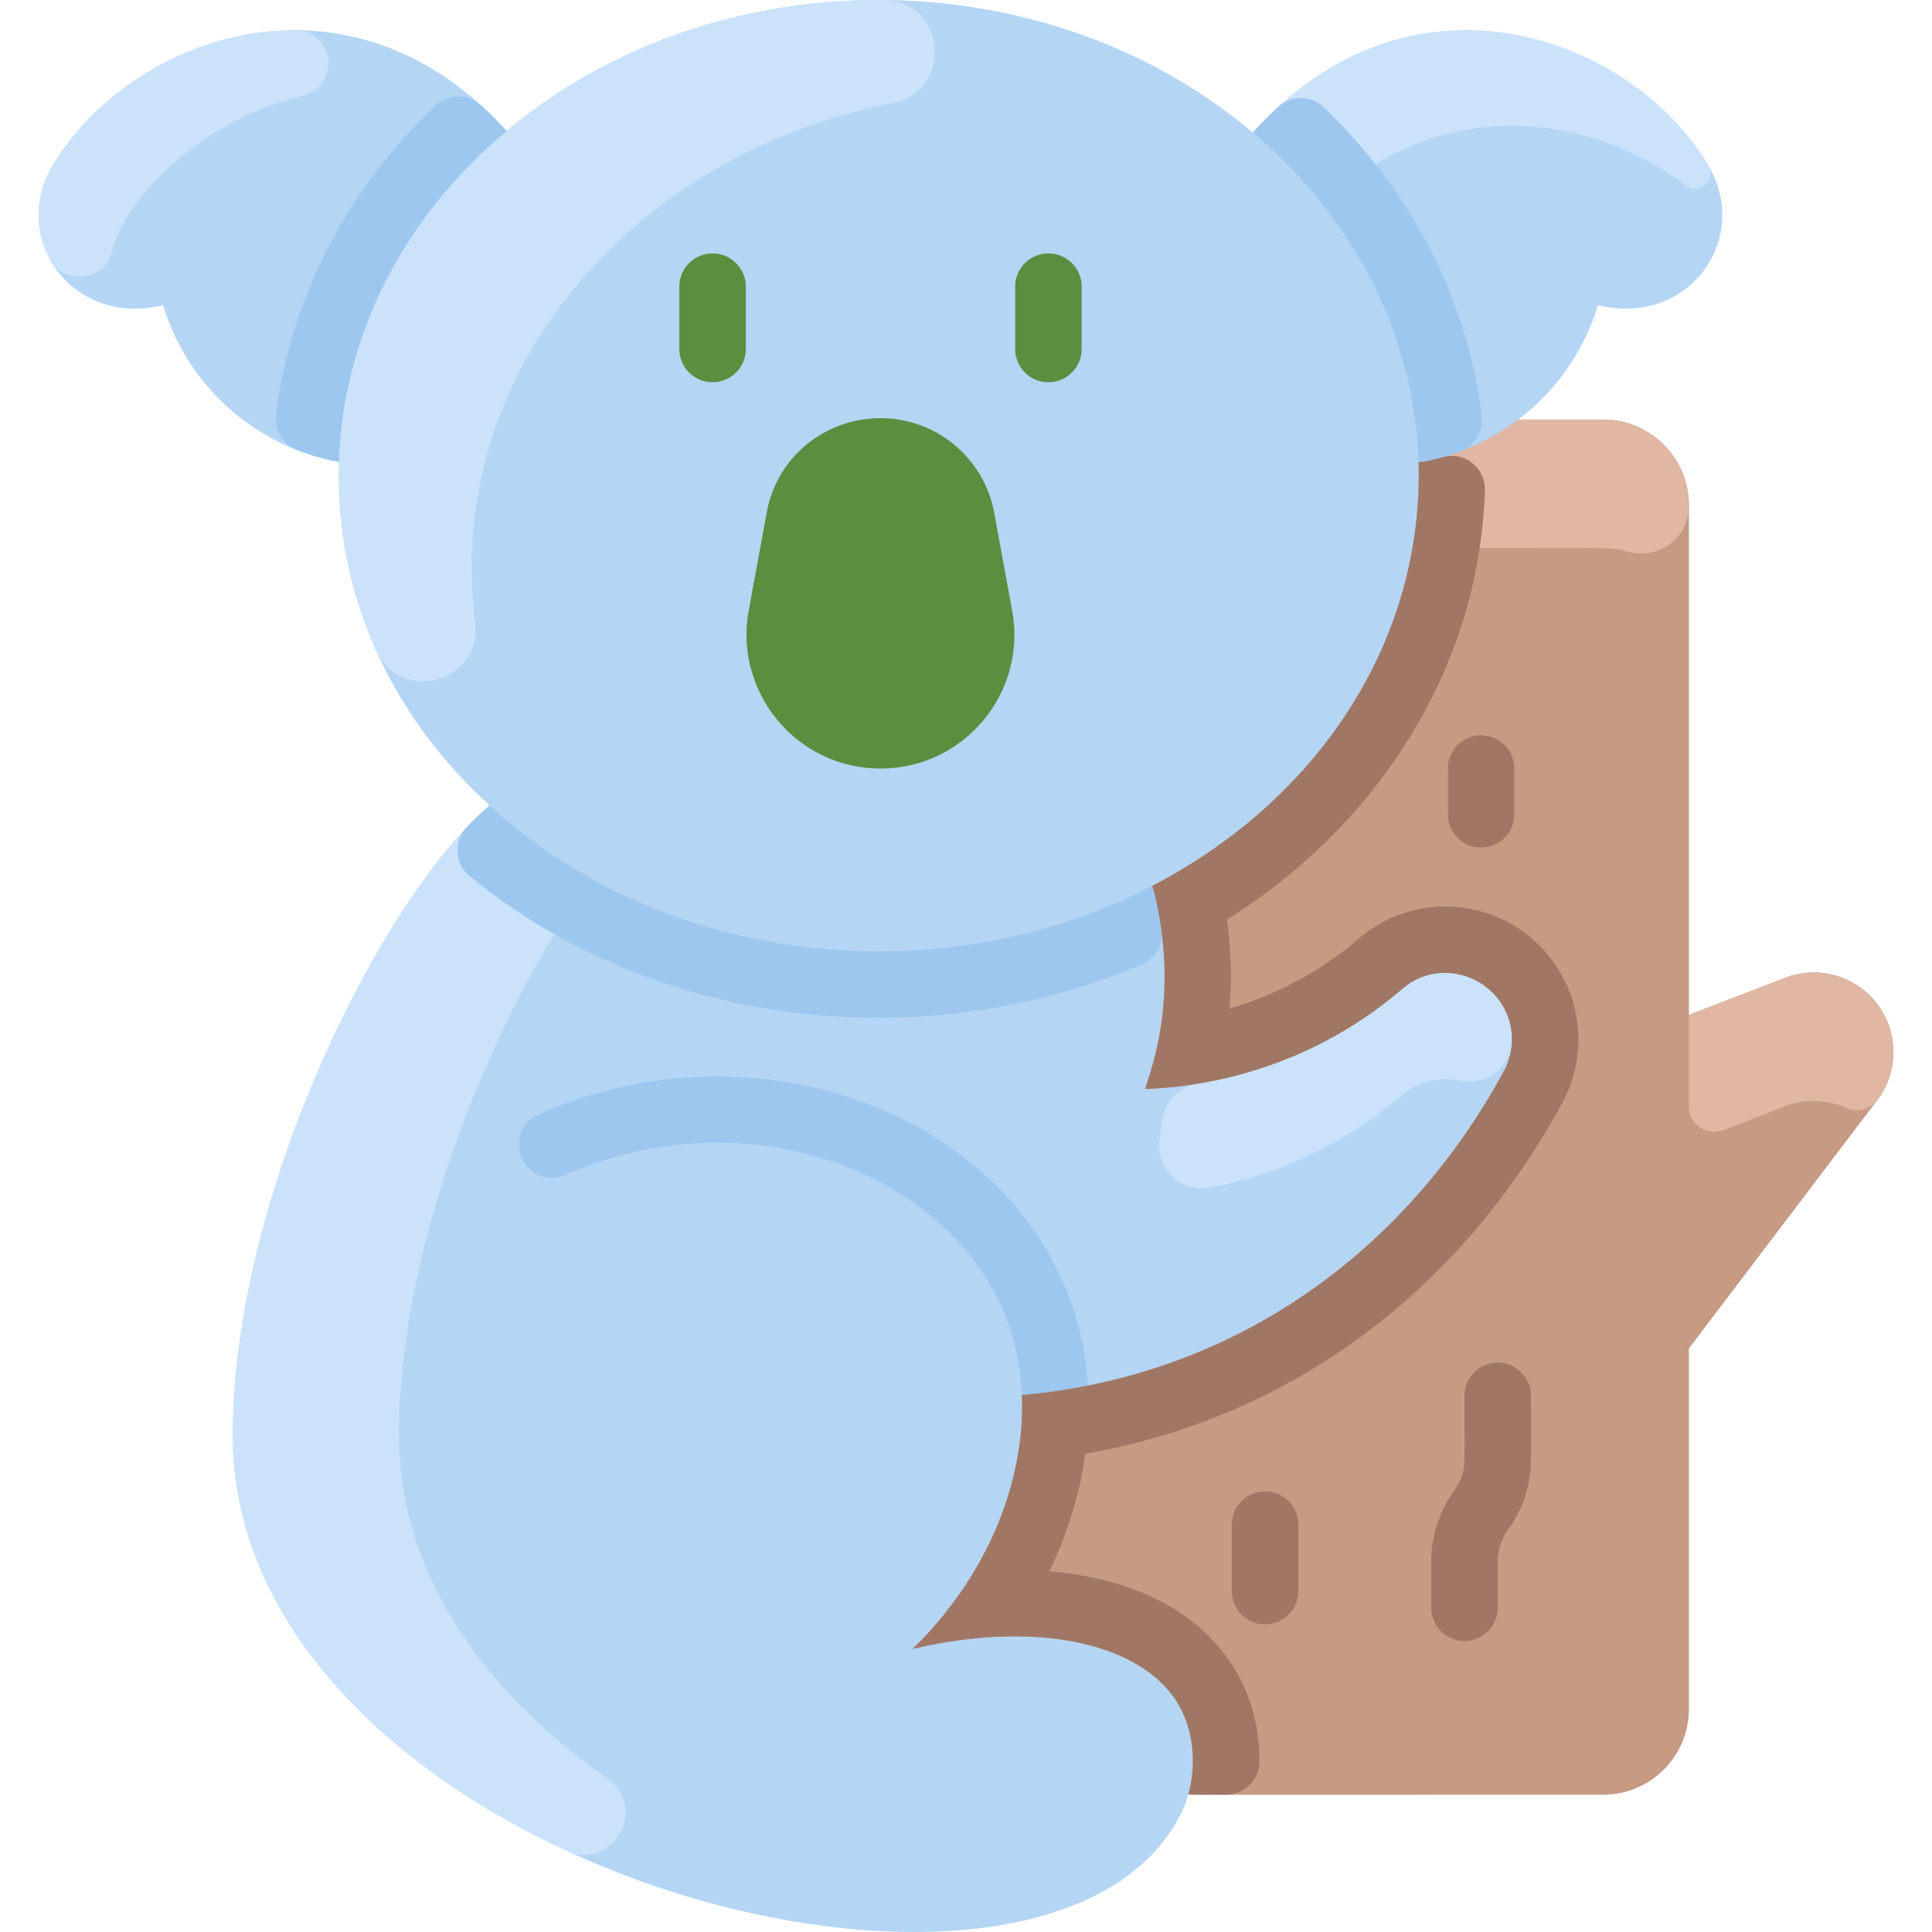
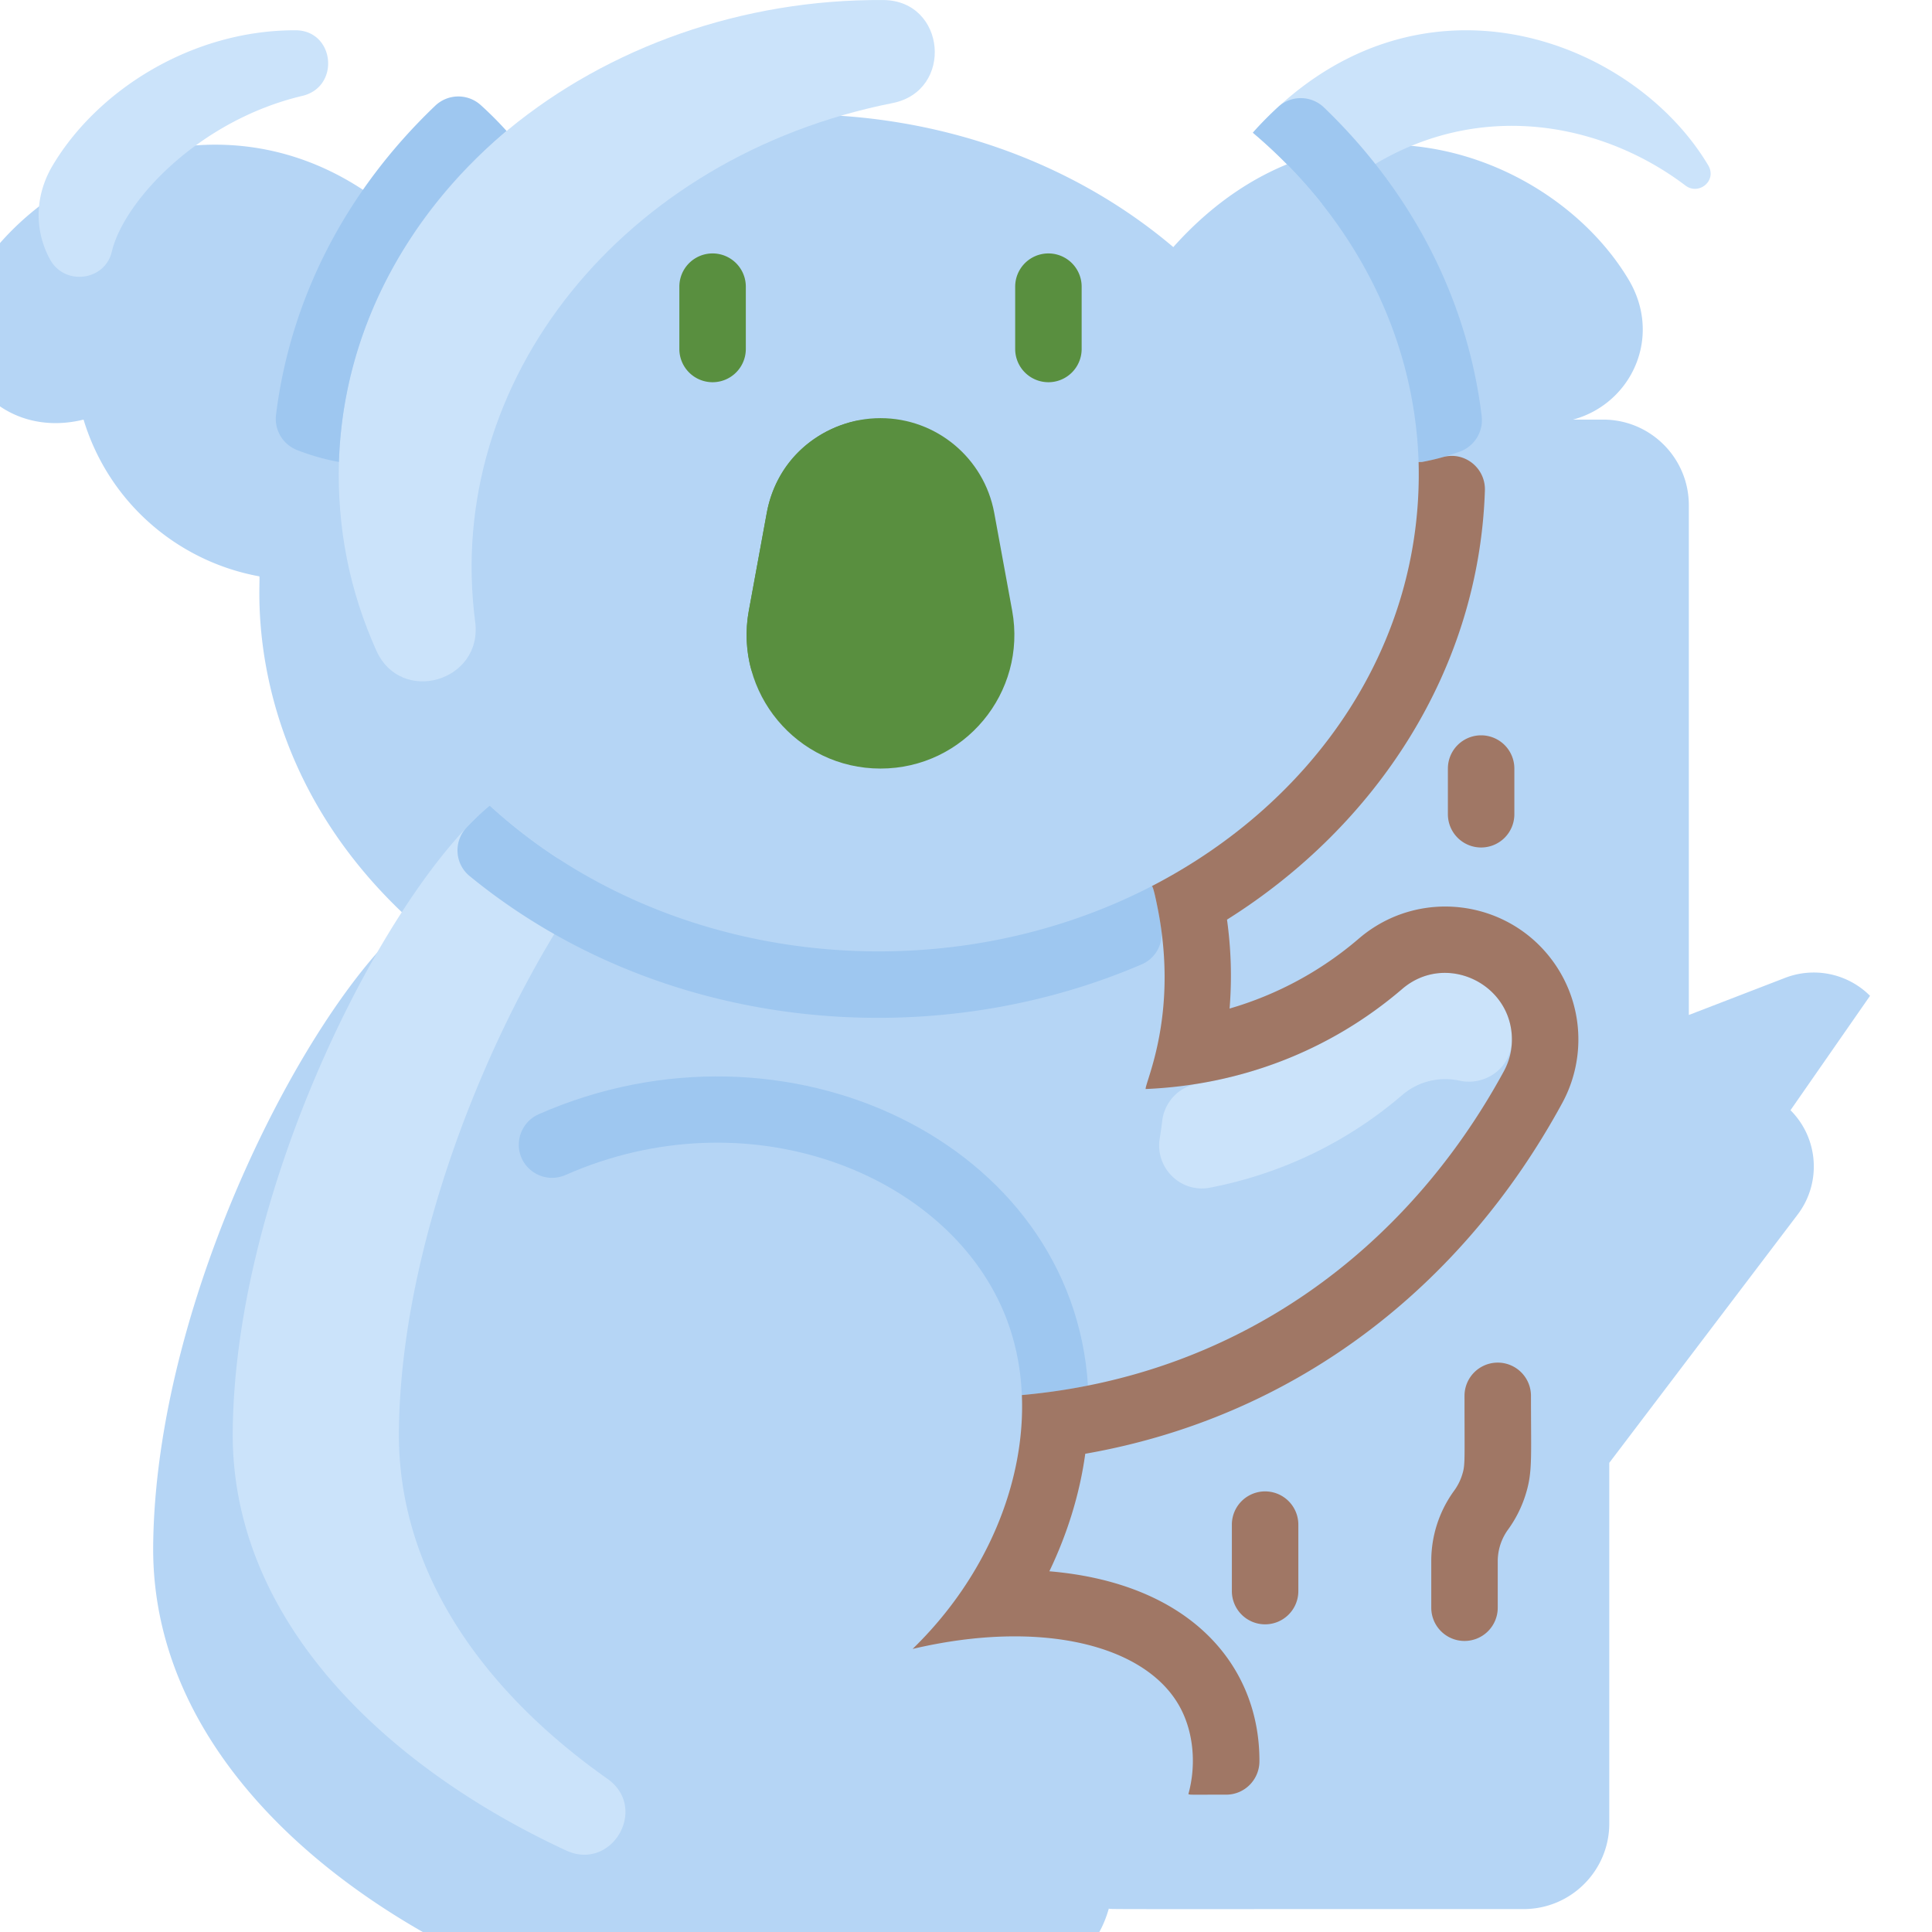
<svg xmlns="http://www.w3.org/2000/svg" version="1.1" x="0" y="0" viewBox="0 0 465.066 465.066" style="enable-background:new 0 0 512 512" xml:space="preserve" class="">
  <g>
-     <path fill="#b5d5f5" d="M450.152 239.711a19.161 19.161 0 0 0-20.44-4.325l-23.18 8.94v-122.7c0-11.39-9.23-20.62-20.62-20.62h-20.43a54.151 54.151 0 0 0 19.15-27.54c21.85 5.38 37.07-16.09 26.55-33.7-18.54-31.05-71.29-50.41-109.39-8.06l-.2.24c-50.229-42.531-129.404-42.521-179.64-.41-38.09-42.13-90.72-22.78-109.24 8.23-10.52 17.61 4.7 39.08 26.55 33.7 6.07 20.02 22.74 34.16 42.3 37.73.653 0-5.429 44.532 36.32 82.72-24.27 20.15-61.23 90.63-61.86 150.53-1.1 103.8 194.77 157.14 228.1 92.43.8-1.56 1.45-3.25 1.94-5 .713.197-7.061.13 99.85.13 11.39 0 20.62-9.23 20.62-20.62v-86.8l45.34-59.76c5.78-7.62 5.054-18.349-1.72-25.115z" opacity="1" data-original="#b5d5f5" class="" />
-     <path fill="#c79a83" d="M450.152 239.711c6.773 6.767 7.5 17.495 1.72 25.115l-45.34 59.76v86.8c0 11.39-9.23 20.62-20.62 20.62-106.991 0-99.129.069-99.85-.13 1.88-6.76 1.36-14.59-1.94-20.78-8.12-15.22-33.64-21.42-64.44-14.17 17.83-17.32 27.18-40.17 26.3-61.11 50.17-4.36 91.91-33.59 116.02-77.94a16.022 16.022 0 0 0-1.09-17.02c-5.48-7.58-16.26-8.89-23.36-2.81-17.59 15.09-39.26 23.16-61.78 24.1-.057-1.469 8.94-21.21 1.79-48.37l-.26-.49c38.918-20.137 65.397-57.822 64.18-102.05l.86-.04a54.603 54.603 0 0 0 23.14-10.19h20.43c11.39 0 20.62 9.23 20.62 20.62v122.7l23.18-8.94a19.159 19.159 0 0 1 20.44 4.325z" opacity="1" data-original="#c79a83" class="" />
+     <path fill="#b5d5f5" d="M450.152 239.711a19.161 19.161 0 0 0-20.44-4.325l-23.18 8.94v-122.7c0-11.39-9.23-20.62-20.62-20.62h-20.43c21.85 5.38 37.07-16.09 26.55-33.7-18.54-31.05-71.29-50.41-109.39-8.06l-.2.24c-50.229-42.531-129.404-42.521-179.64-.41-38.09-42.13-90.72-22.78-109.24 8.23-10.52 17.61 4.7 39.08 26.55 33.7 6.07 20.02 22.74 34.16 42.3 37.73.653 0-5.429 44.532 36.32 82.72-24.27 20.15-61.23 90.63-61.86 150.53-1.1 103.8 194.77 157.14 228.1 92.43.8-1.56 1.45-3.25 1.94-5 .713.197-7.061.13 99.85.13 11.39 0 20.62-9.23 20.62-20.62v-86.8l45.34-59.76c5.78-7.62 5.054-18.349-1.72-25.115z" opacity="1" data-original="#b5d5f5" class="" />
    <path fill="#cbe3fa" d="M146.211 428.182c9.983 7.039 1.107 22.394-9.971 17.249-44.215-20.534-80.691-56.026-80.217-100.985.63-59.9 37.59-130.38 61.86-150.53a127.628 127.628 0 0 0 15.757 12.266c4.545 3.001 5.838 9.114 2.889 13.693-20.153 31.3-40.05 80.764-40.506 124.571-.36 34.192 20.653 62.91 50.188 83.736zM405.726 44.67c-22.887-17.344-58.515-22.483-87.464 4.466-4.9-6.21-10.49-11.97-16.67-17.19l.2-.24c38.1-42.35 90.85-22.99 109.39 8.06 2.229 3.733-2.264 7.322-5.456 4.904z" opacity="1" data-original="#cbe3fa" class="" />
    <path fill="#598f3f" d="M243.642 146.976c3.63 19.79-11.57 38.03-31.69 38.03s-35.32-18.24-31.69-38.03l4.31-23.5c2.42-13.22 13.94-22.82 27.38-22.82 13.475 0 24.967 9.64 27.38 22.82z" opacity="1" data-original="#585966" class="" />
-     <path fill="#e0b7a3" d="M406.532 121.626c0 8.446-7.77 13.229-14.92 11.11-3.823-1.133-2.607-.8-51.57-.8 1.237-7.167 1.629-13.845 1.44-20.7l.86-.04a54.603 54.603 0 0 0 23.14-10.19h20.43c11.389 0 20.62 9.232 20.62 20.62zM451.872 264.826c-1.719 2.264-4.778 3.083-7.367 1.911a19.143 19.143 0 0 0-14.793-.421l-14.803 5.709c-4.036 1.557-8.377-1.422-8.377-5.748v-21.951l23.18-8.94a19.159 19.159 0 0 1 20.44 4.325c6.774 6.766 7.505 17.498 1.72 25.115z" opacity="1" data-original="#e0b7a3" class="" />
    <path fill="#9ec7f0" d="M261.892 333.556c-5.2 1.03-10.5 1.79-15.91 2.26-.29-7-1.73-13.79-4.39-20.08-14.063-33.393-61.605-52.219-105.42-32.91-5.394 2.368-11.29-1.562-11.29-7.26 0-3.08 1.79-6.04 4.83-7.37 59.619-26.206 128.527 6.96 132.18 65.36z" opacity="1" data-original="#9ec7f0" class="" />
    <path fill="#598f3f" d="M171.532 92.006a8 8 0 0 1-8-8v-15a8 8 0 0 1 16 0v15a8 8 0 0 1-8 8zM252.372 92.006a8 8 0 0 1-8-8v-15a8 8 0 0 1 16 0v15a8 8 0 0 1-8 8z" opacity="1" data-original="#585966" class="" />
    <path fill="#cbe3fa" d="M212.642.01c15.096.112 17.026 21.858 2.22 24.799-64.779 12.867-108.068 66.76-100.478 124.867 1.874 14.348-17.85 20.142-23.783 6.944-6.496-14.449-9.452-29.521-9.018-45.425C83.67 46.431 144.774-.492 212.642.01z" opacity="1" data-original="#cbe3fa" class="" />
    <path fill="#598f3f" d="M205.657 101.424c10.264-2.373 16.929 10.803 8.757 17.451-4.955 4.031-8.594 9.789-9.841 16.601l-4.361 23.785c-1.873 10.739-17.154 11.488-19.644.875a32.115 32.115 0 0 1-.305-13.159l4.31-23.5c2.202-12.031 11.03-19.728 21.084-22.053z" opacity="1" data-original="#6e6f80" class="" />
    <path fill="#9ec7f0" d="M121.952 31.536c-24.06 20.15-39.36 48.33-40.37 79.66h-.02a54.46 54.46 0 0 1-10.063-2.863 8.058 8.058 0 0 1-5.051-8.511c3.475-27.975 16.781-53.809 38.312-74.366a8.048 8.048 0 0 1 10.969-.155 86.772 86.772 0 0 1 6.223 6.235zM356.667 100.153a8.074 8.074 0 0 1-5.237 8.551c-2.572.951-7.408 2.415-9.947 2.533-.99-31.14-16.1-59.17-39.89-79.29.914-1.098 3.552-3.875 6.11-6.219 3.134-2.873 7.949-2.798 11.013.15 21.373 20.557 34.564 46.396 37.951 74.275zM279.556 223.809a7.926 7.926 0 0 1-4.712 8.321c-51.511 22.143-116.101 16.179-161.805-21.256-3.6-2.949-3.898-8.352-.693-11.725 1.901-2.001 3.753-3.753 5.536-5.232 42.415 38.809 108.604 45.687 159.42 19.37l.26.49c.851 3.302 1.528 6.593 1.994 10.032z" opacity="1" data-original="#9ec7f0" class="" />
    <path fill="#cbe3fa" d="M71.129 7.288c9.458.022 10.842 13.617 1.639 15.795C47.91 28.967 29.82 48.329 26.91 60.597c-1.673 7.053-11.351 8.24-14.845 1.89-3.634-6.604-3.949-15.03.648-22.721C23.642 21.467 46.446 7.23 71.129 7.288zM363.942 250.226c0 6.711-6.3 11.285-12.604 9.909-4.7-1.026-9.82.061-13.785 3.451-13.507 11.595-29.42 19.045-46.276 22.304-7.096 1.372-13.307-4.811-12.102-11.937a80.16 80.16 0 0 0 .585-4.099c.528-4.539 3.971-8.243 8.481-8.975 17.979-2.917 34.996-10.55 49.312-22.833 10.437-8.938 26.389-1.291 26.389 12.18z" opacity="1" data-original="#cbe3fa" class="" />
    <g fill="#a07765">
      <path d="M373.882 231.486c-10.898-15.086-32.467-17.799-46.75-5.58a83.458 83.458 0 0 1-31.15 16.87c.607-7.402.335-14.502-.62-21.405 35.918-22.567 60.661-60.023 62.079-103.296.178-5.429-4.915-9.501-10.145-8.029a55.055 55.055 0 0 1-4.955 1.15l-.86.04c1.217 44.161-25.203 81.87-64.18 102.05.081.293.236-.38 1.419 5.585 4.95 25.271-3.018 41.48-2.949 43.275 22.52-.94 44.19-9.01 61.78-24.1 10.437-8.938 26.39-1.291 26.39 12.18 0 2.63-.64 5.26-1.94 7.65-23.424 43.048-64.103 73.291-116.02 77.94.88 20.94-8.47 43.79-26.3 61.11 30.8-7.25 56.32-1.05 64.44 14.17 3.3 6.19 3.82 14.02 1.94 20.78.669.185-.743.13 9.097.13 4.428 0 7.992-3.598 8.008-8.026.082-22.85-16.348-42.839-50.565-45.744 4.37-9.11 7.32-18.69 8.64-28.29 50.229-8.771 90.547-39.792 114.82-84.43 5.707-10.491 5.234-23.772-2.179-34.03zM352.532 395.006a8 8 0 0 1-8-8v-11.2a28.709 28.709 0 0 1 5.533-17.009 13.017 13.017 0 0 0 1.848-3.62c.824-2.564.619-2.759.619-19.171a8 8 0 0 1 16 0c0 15.554.419 18.462-1.405 24.123a28.995 28.995 0 0 1-4.134 8.095 12.978 12.978 0 0 0-2.461 7.582v11.2a8 8 0 0 1-8 8z" fill="#a07765" opacity="1" data-original="#a07765" class="" />
      <path d="M304.532 391.006a8 8 0 0 1-8-8v-16a8 8 0 0 1 16 0v16a8 8 0 0 1-8 8zM356.532 204.006a8 8 0 0 1-8-8v-11a8 8 0 0 1 16 0v11a8 8 0 0 1-8 8z" fill="#a07765" opacity="1" data-original="#a07765" class="" />
    </g>
  </g>
</svg>